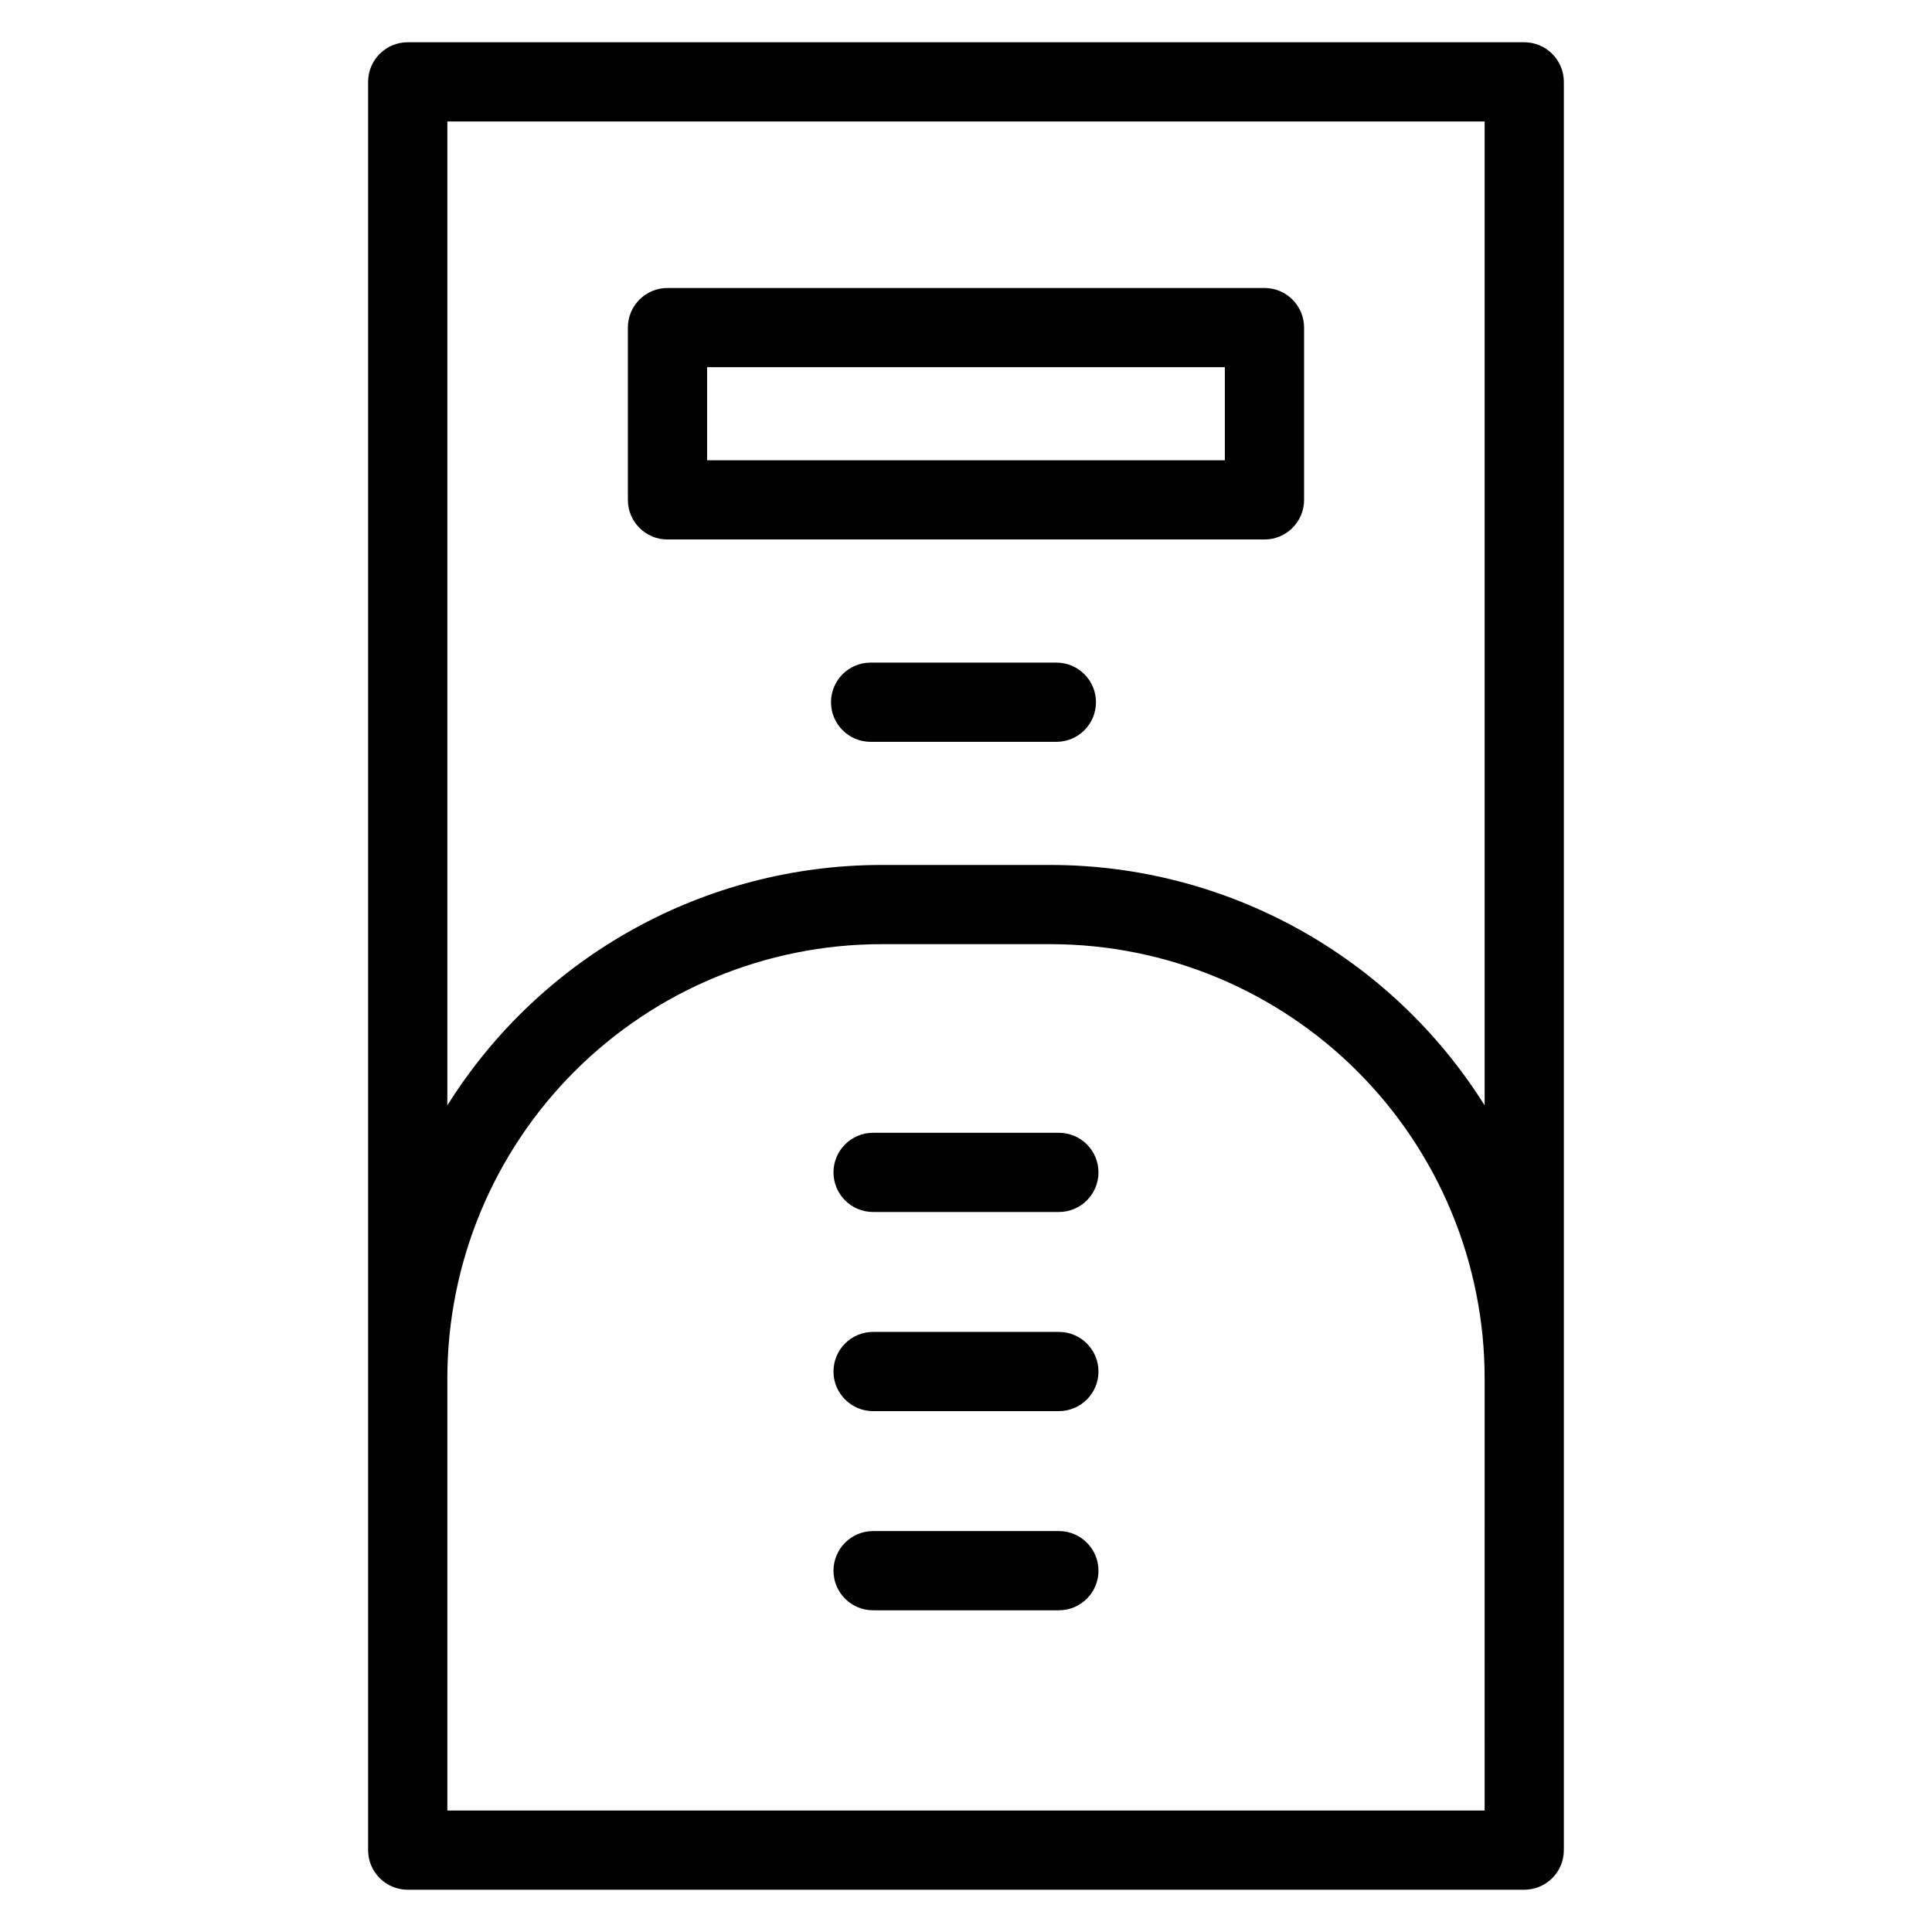
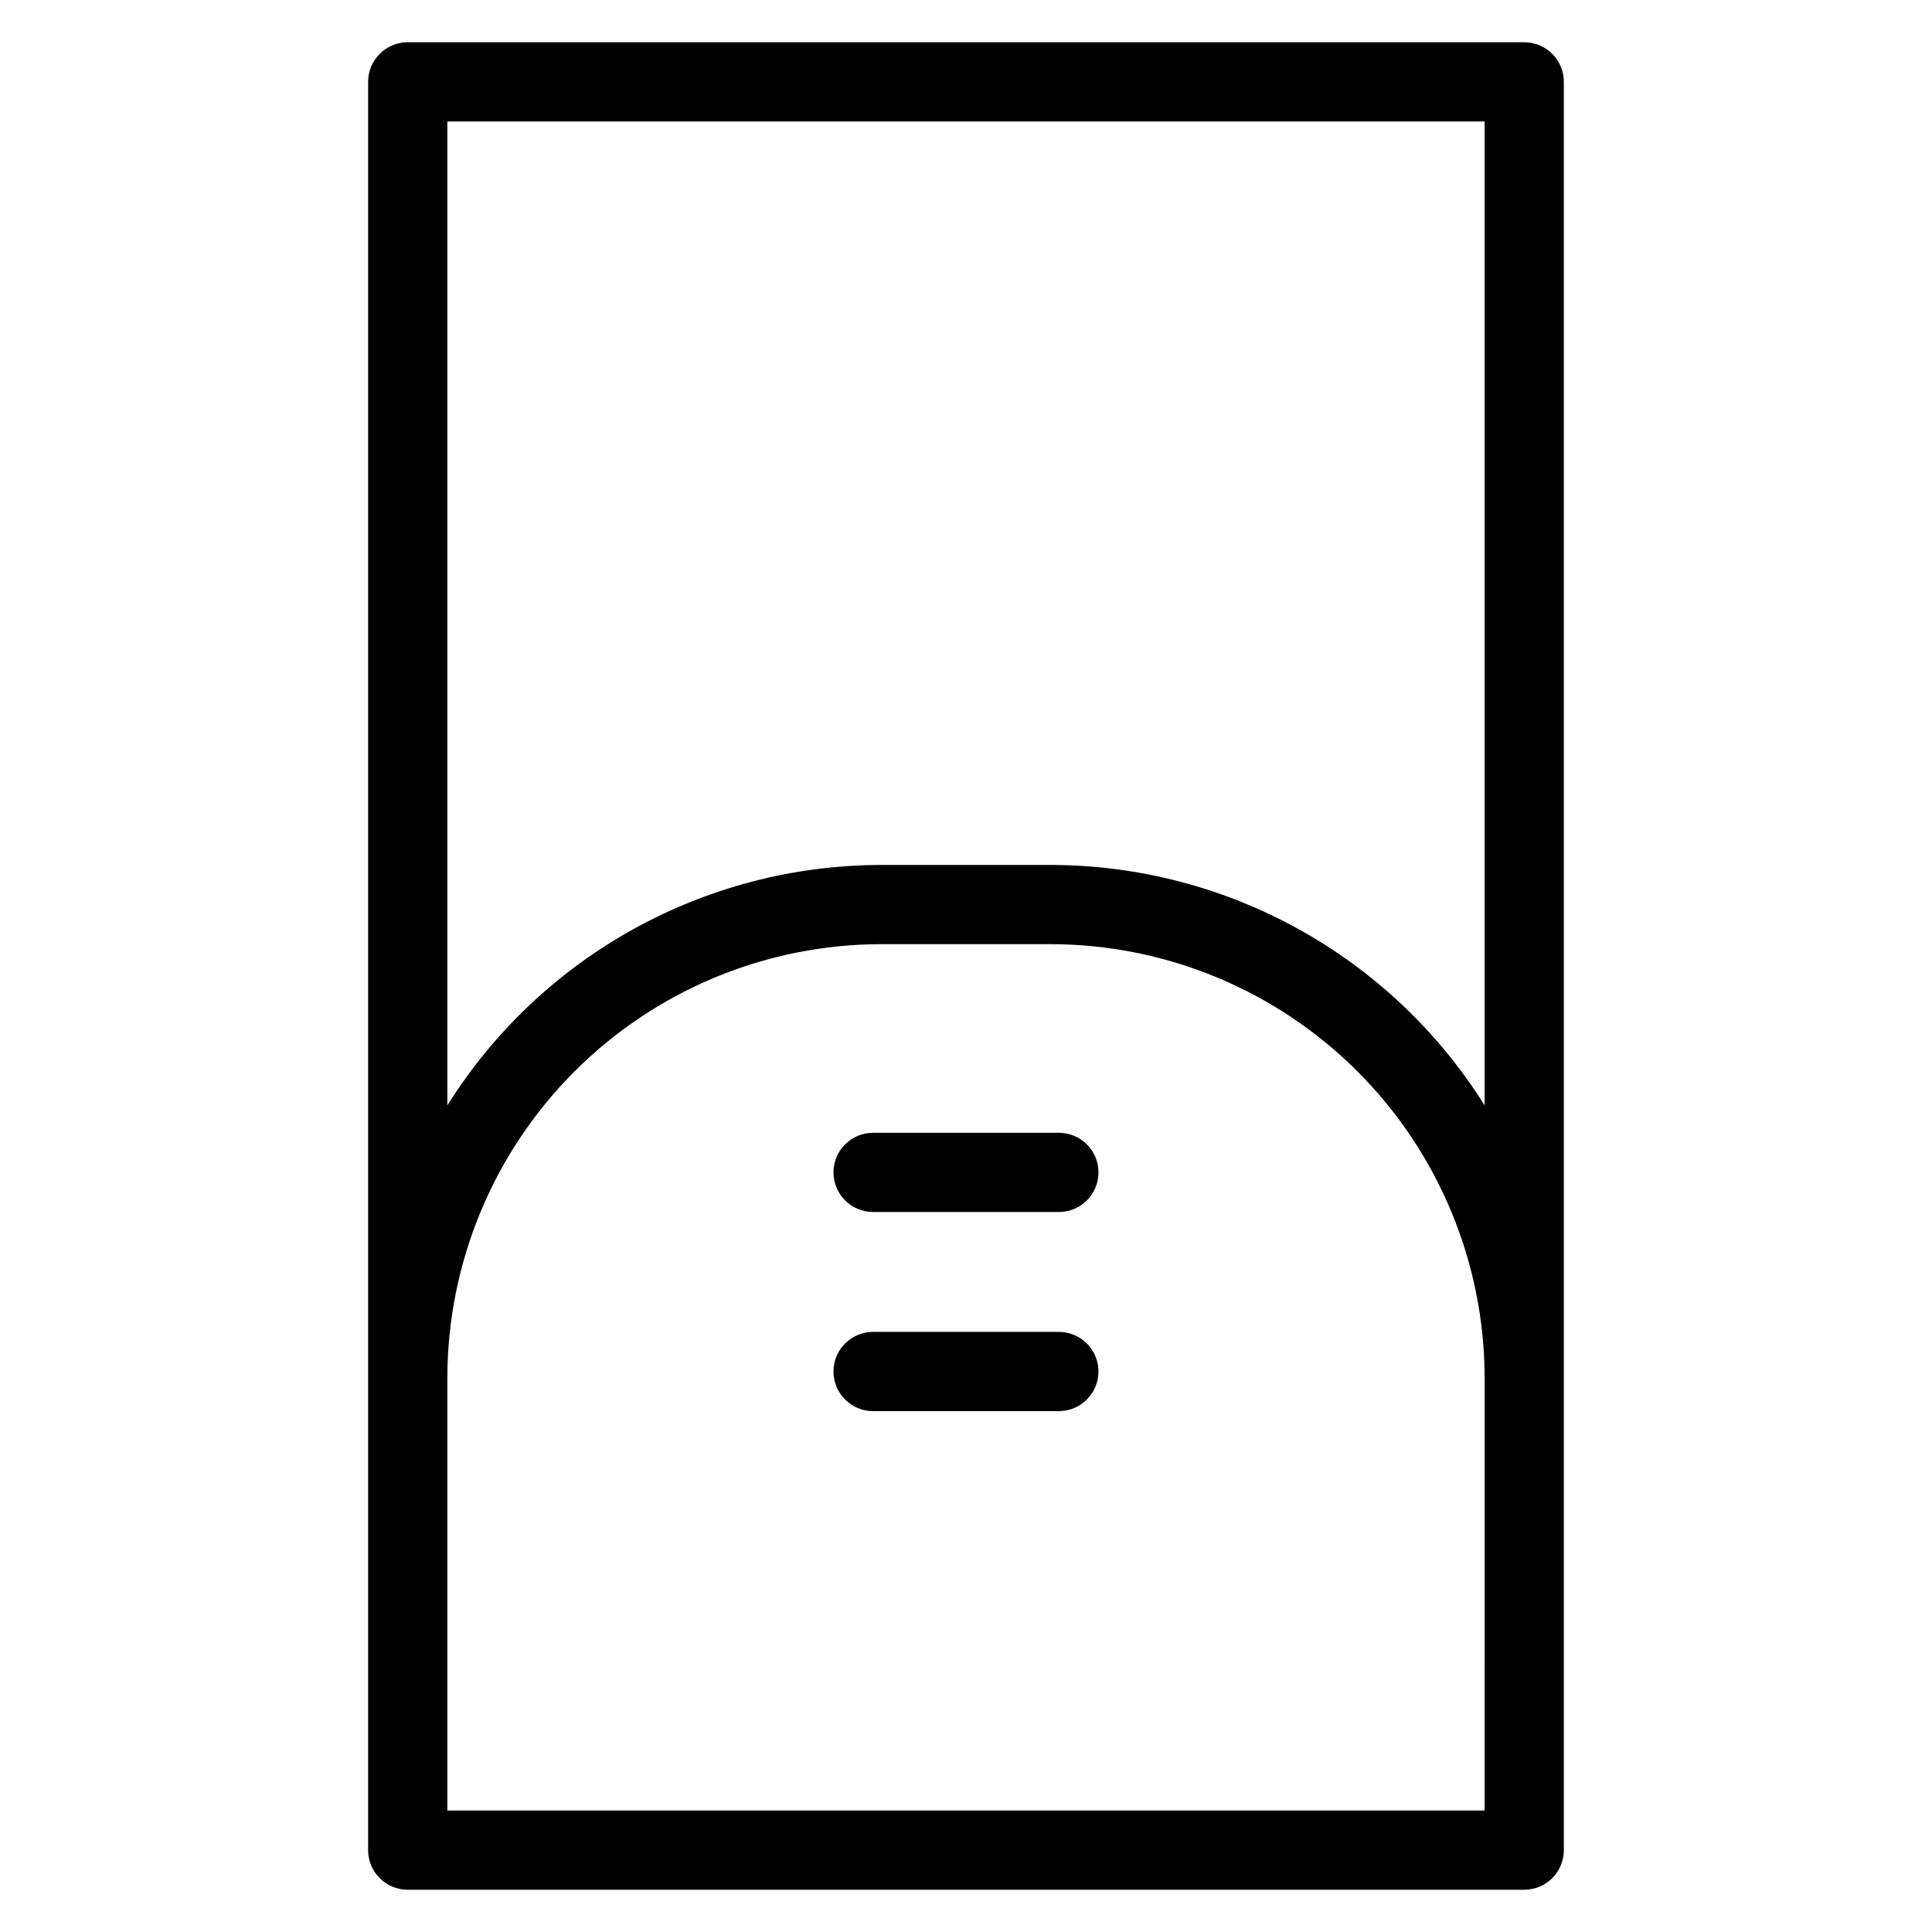
<svg xmlns="http://www.w3.org/2000/svg" fill="#000000" width="800px" height="800px" version="1.1" viewBox="144 144 512 512">
  <g>
    <path d="m252.05 644.8h295.89c2.785 0 5.453-1.105 7.422-3.074s3.074-4.637 3.074-7.422v-468.61c0-2.781-1.105-5.453-3.074-7.422-1.969-1.965-4.637-3.074-7.422-3.074h-295.89c-5.797 0-10.496 4.699-10.496 10.496v468.61c0 2.785 1.105 5.453 3.074 7.422s4.637 3.074 7.422 3.074zm285.39-20.992h-274.89v-114.62c0.035-30.484 12.16-59.707 33.715-81.262 21.555-21.551 50.777-33.676 81.258-33.711h44.949c30.48 0.035 59.703 12.16 81.258 33.711 21.555 21.555 33.68 50.777 33.715 81.262zm-274.89-447.62h274.89v260.75c-24.816-39.598-68.242-63.66-114.97-63.715h-44.949c-46.73 0.055-90.156 24.117-114.97 63.715z" />
-     <path d="m320.89 286.97h158.21c5.797 0 10.496-4.699 10.496-10.496v-45.66c0-2.785-1.105-5.453-3.074-7.422s-4.637-3.074-7.422-3.074h-158.21c-5.797 0-10.496 4.699-10.496 10.496v45.66c0 5.797 4.699 10.496 10.496 10.496zm10.496-45.66h137.21v24.668h-137.21z" />
-     <path d="m423.95 319.6h-49.23c-5.797 0-10.496 4.699-10.496 10.496s4.699 10.496 10.496 10.496h49.23c5.797 0 10.496-4.699 10.496-10.496s-4.699-10.496-10.496-10.496z" />
    <path d="m424.61 444.2h-49.23c-5.797 0-10.496 4.699-10.496 10.496s4.699 10.496 10.496 10.496h49.23c5.797 0 10.496-4.699 10.496-10.496s-4.699-10.496-10.496-10.496z" />
    <path d="m424.61 496.97h-49.23c-5.797 0-10.496 4.699-10.496 10.496s4.699 10.496 10.496 10.496h49.23c5.797 0 10.496-4.699 10.496-10.496s-4.699-10.496-10.496-10.496z" />
-     <path d="m424.61 549.75h-49.23c-5.797 0-10.496 4.699-10.496 10.496s4.699 10.496 10.496 10.496h49.23c5.797 0 10.496-4.699 10.496-10.496s-4.699-10.496-10.496-10.496z" />
  </g>
</svg>